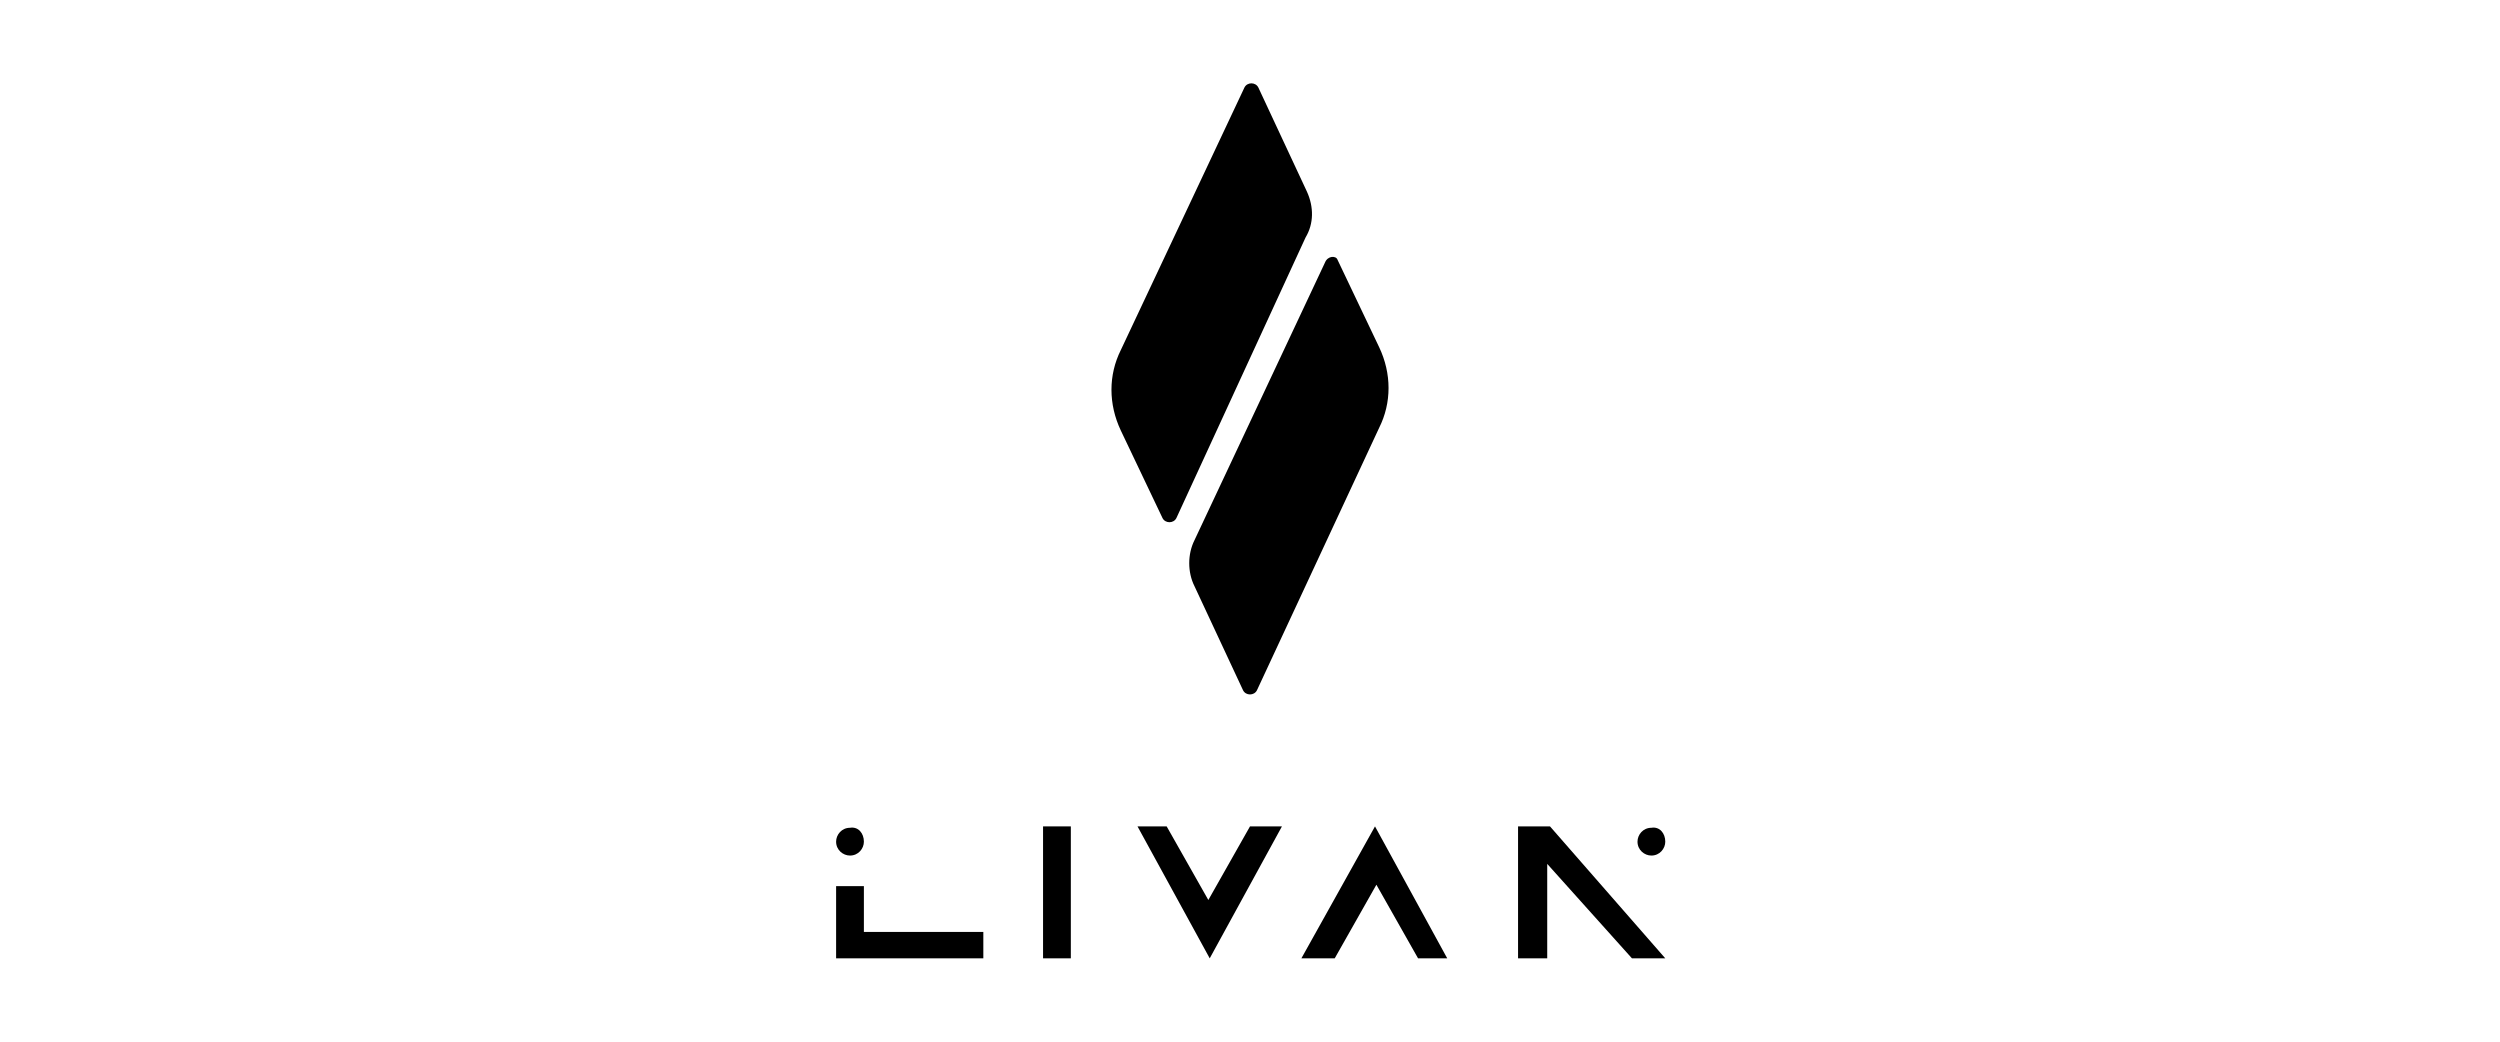
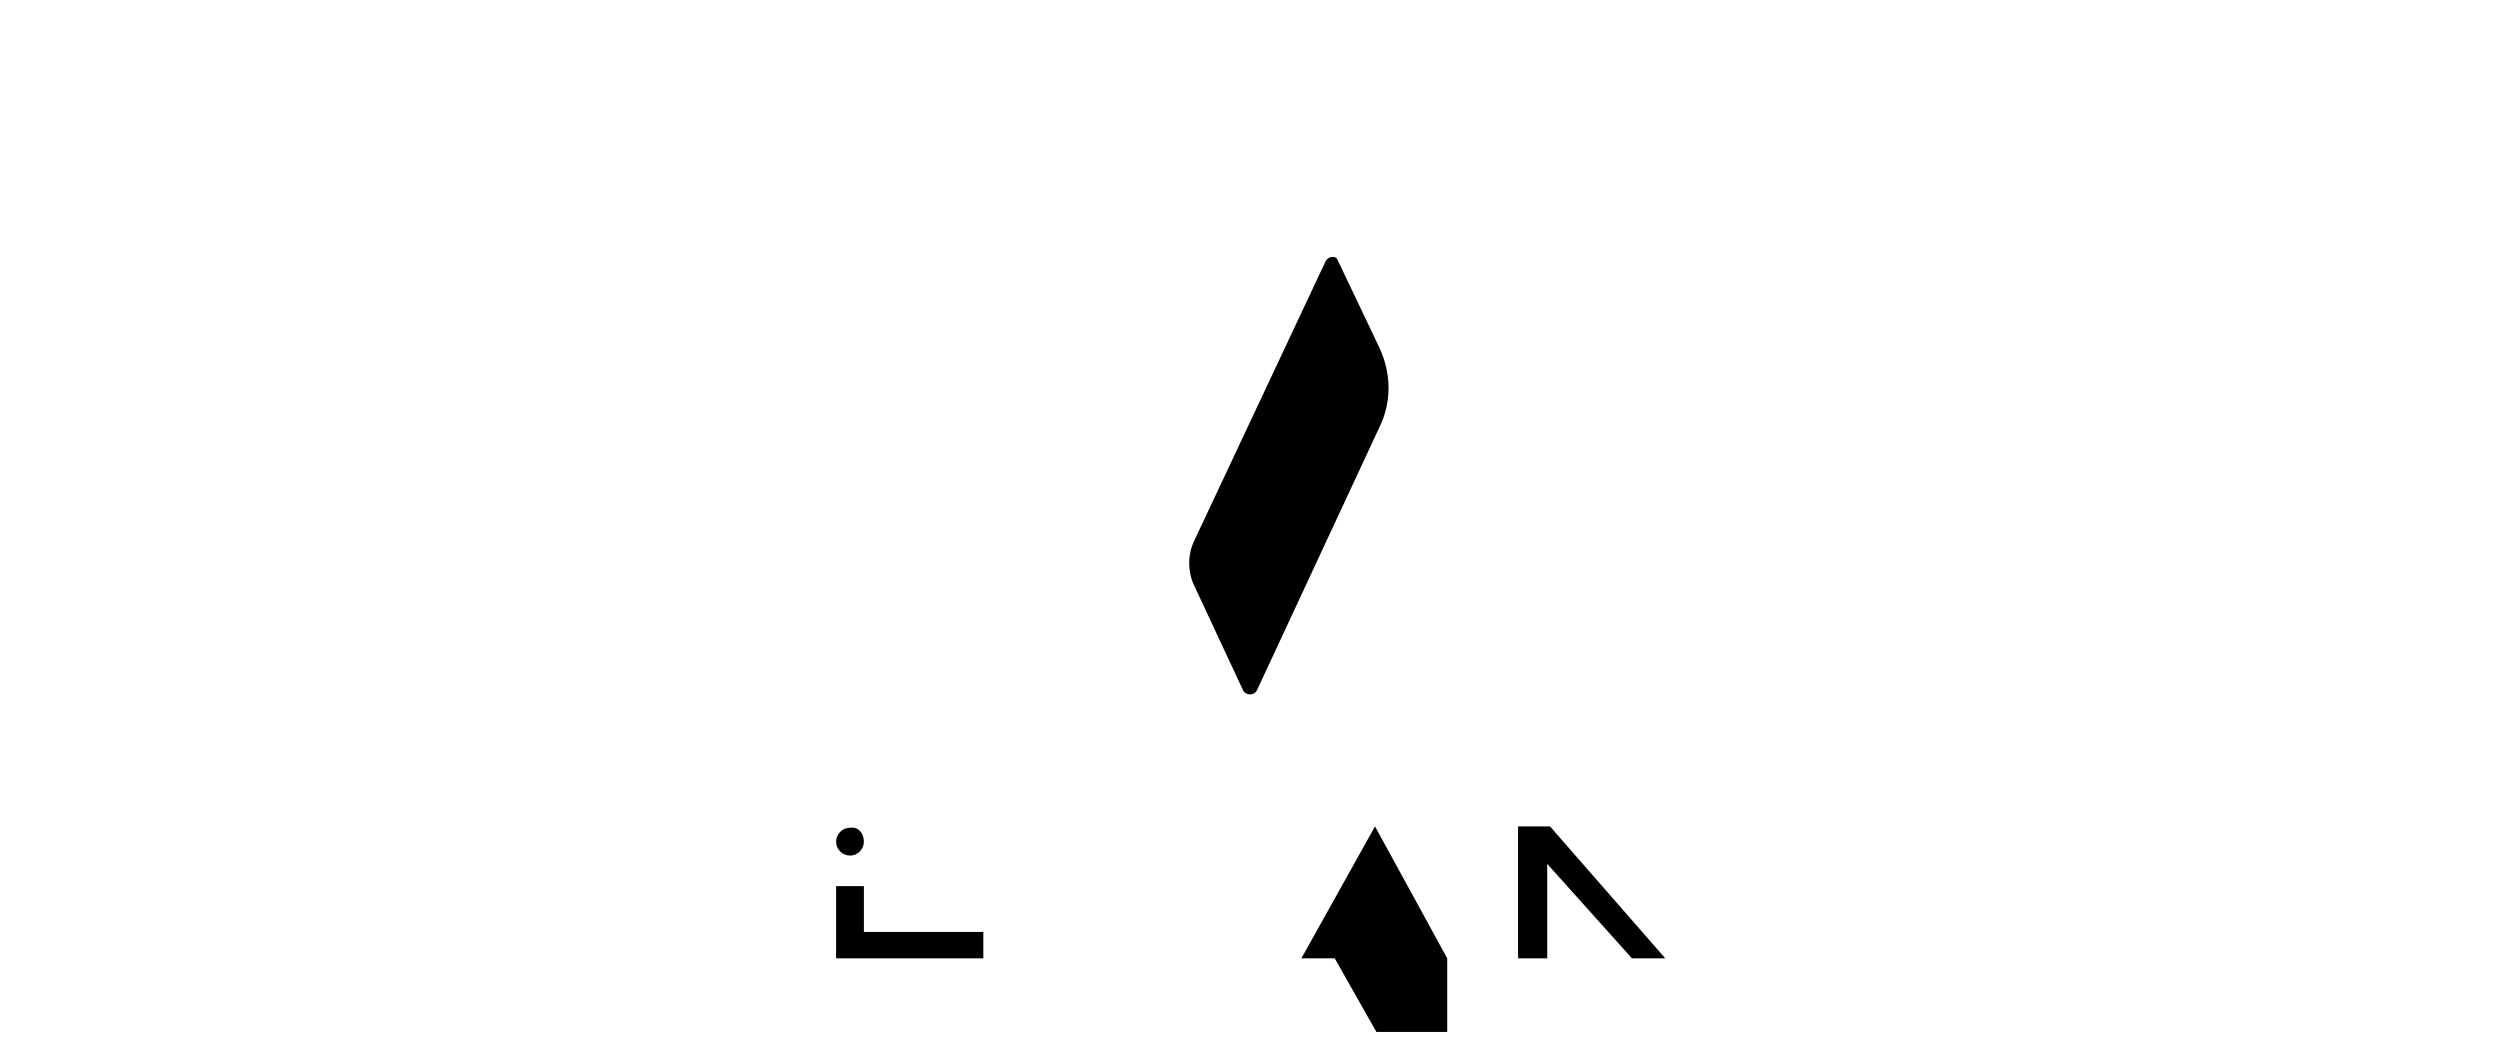
<svg xmlns="http://www.w3.org/2000/svg" version="1.1" id="Слой_1" x="0px" y="0px" viewBox="0 0 180 75" style="enable-background:new 0 0 180 75;" xml:space="preserve">
-   <path d="M94.1,13.8l-3.5-7.5c-0.2-0.4-0.8-0.4-1,0l-8.9,18.9c-0.9,1.8-0.9,3.9,0,5.8l3,6.3c0.2,0.4,0.8,0.4,1,0L94,17.1  C94.6,16.1,94.6,14.9,94.1,13.8z" />
  <path d="M95.4,18.9L86,38.9c-0.5,1-0.5,2.3,0,3.3l3.5,7.5c0.2,0.4,0.8,0.4,1,0l8.8-18.9c0.9-1.8,0.9-3.9,0-5.8l-3-6.3  C96.2,18.4,95.6,18.4,95.4,18.9z" />
-   <path d="M104.2,69l-5.2-9.5L93.7,69h2.4l3-5.3l3,5.3H104.2z" />
-   <path d="M81.9,59.5l5.2,9.5l5.2-9.5H90l-3,5.3l-3-5.3H81.9z" />
-   <path d="M77.1,59.5h-2V69h2V59.5z" />
+   <path d="M104.2,69l-5.2-9.5L93.7,69h2.4l3,5.3H104.2z" />
  <path d="M62.2,63.8h-2V69h10.6v-1.9h-8.6C62.2,67.1,62.2,63.8,62.2,63.8z" />
  <path d="M111.6,59.5h-0.3h-2V69h2.1v-6.8l6.1,6.8h0.3h2.1L111.6,59.5z" />
  <path d="M62.2,60.6c0,0.5-0.4,1-1,1c-0.5,0-1-0.4-1-1c0-0.5,0.4-1,1-1C61.8,59.5,62.2,60,62.2,60.6z" />
-   <path d="M119.9,60.6c0,0.5-0.4,1-1,1c-0.5,0-1-0.4-1-1c0-0.5,0.4-1,1-1C119.5,59.5,119.9,60,119.9,60.6z" />
</svg>